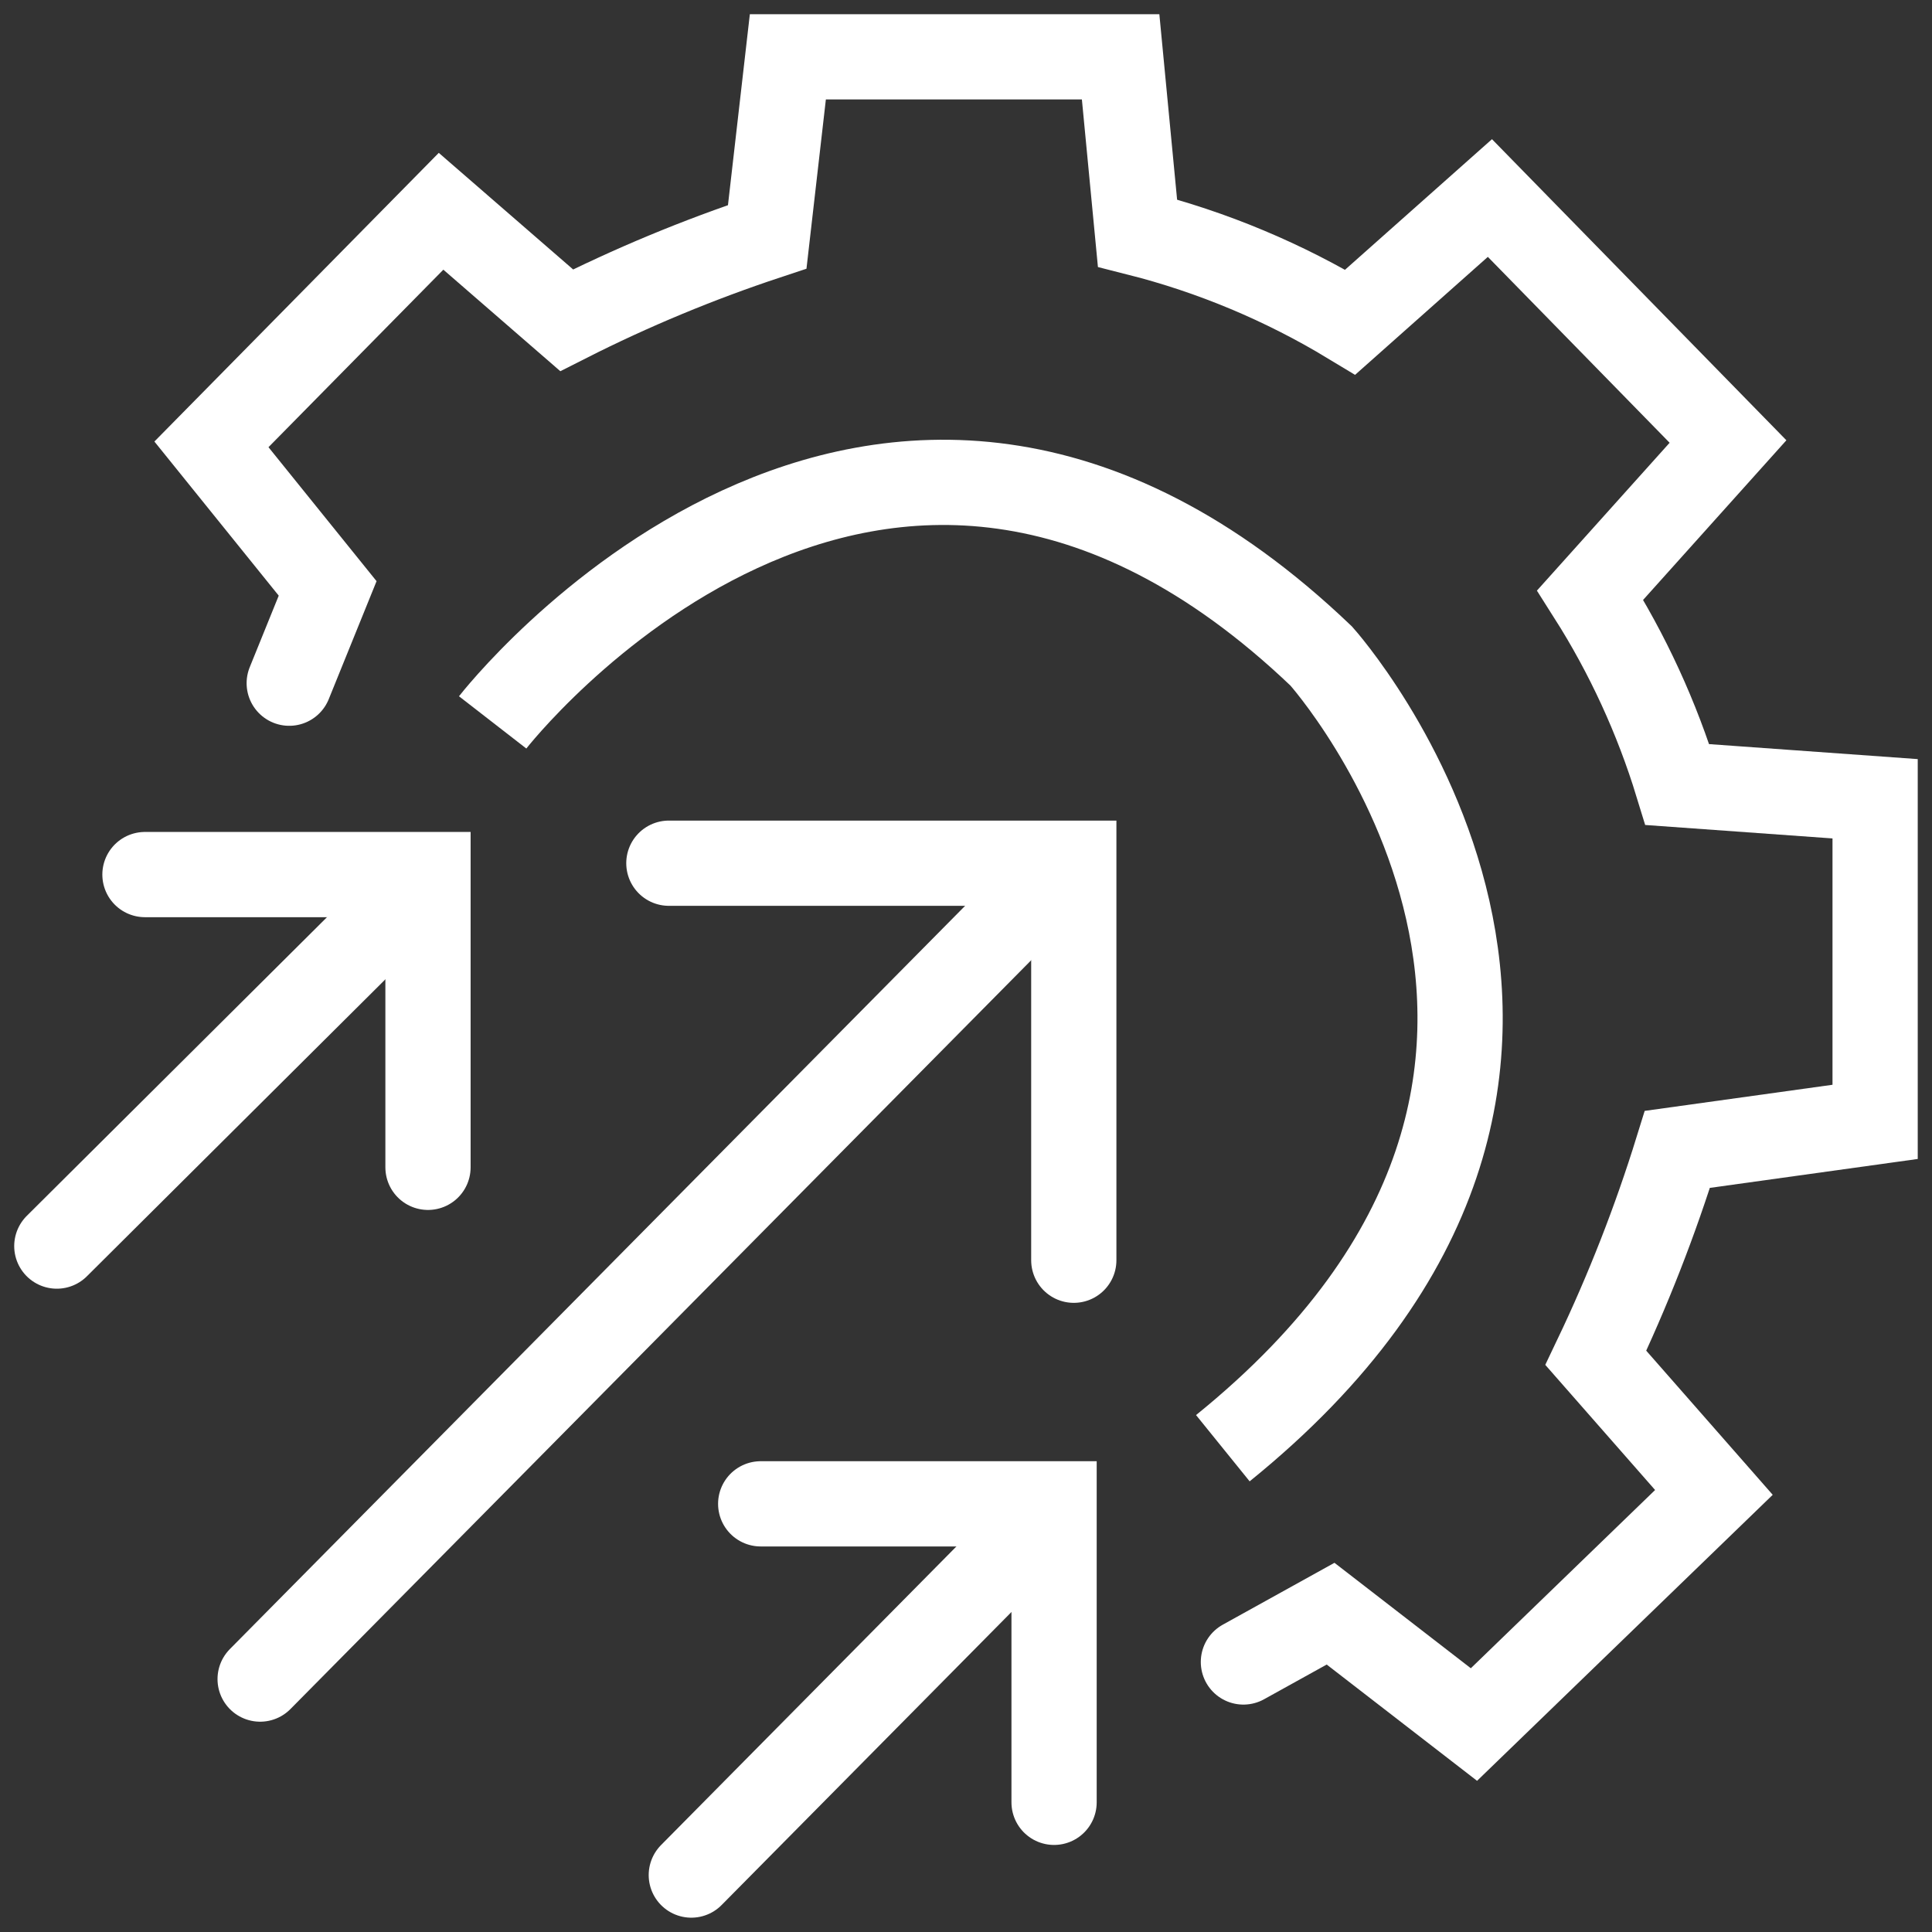
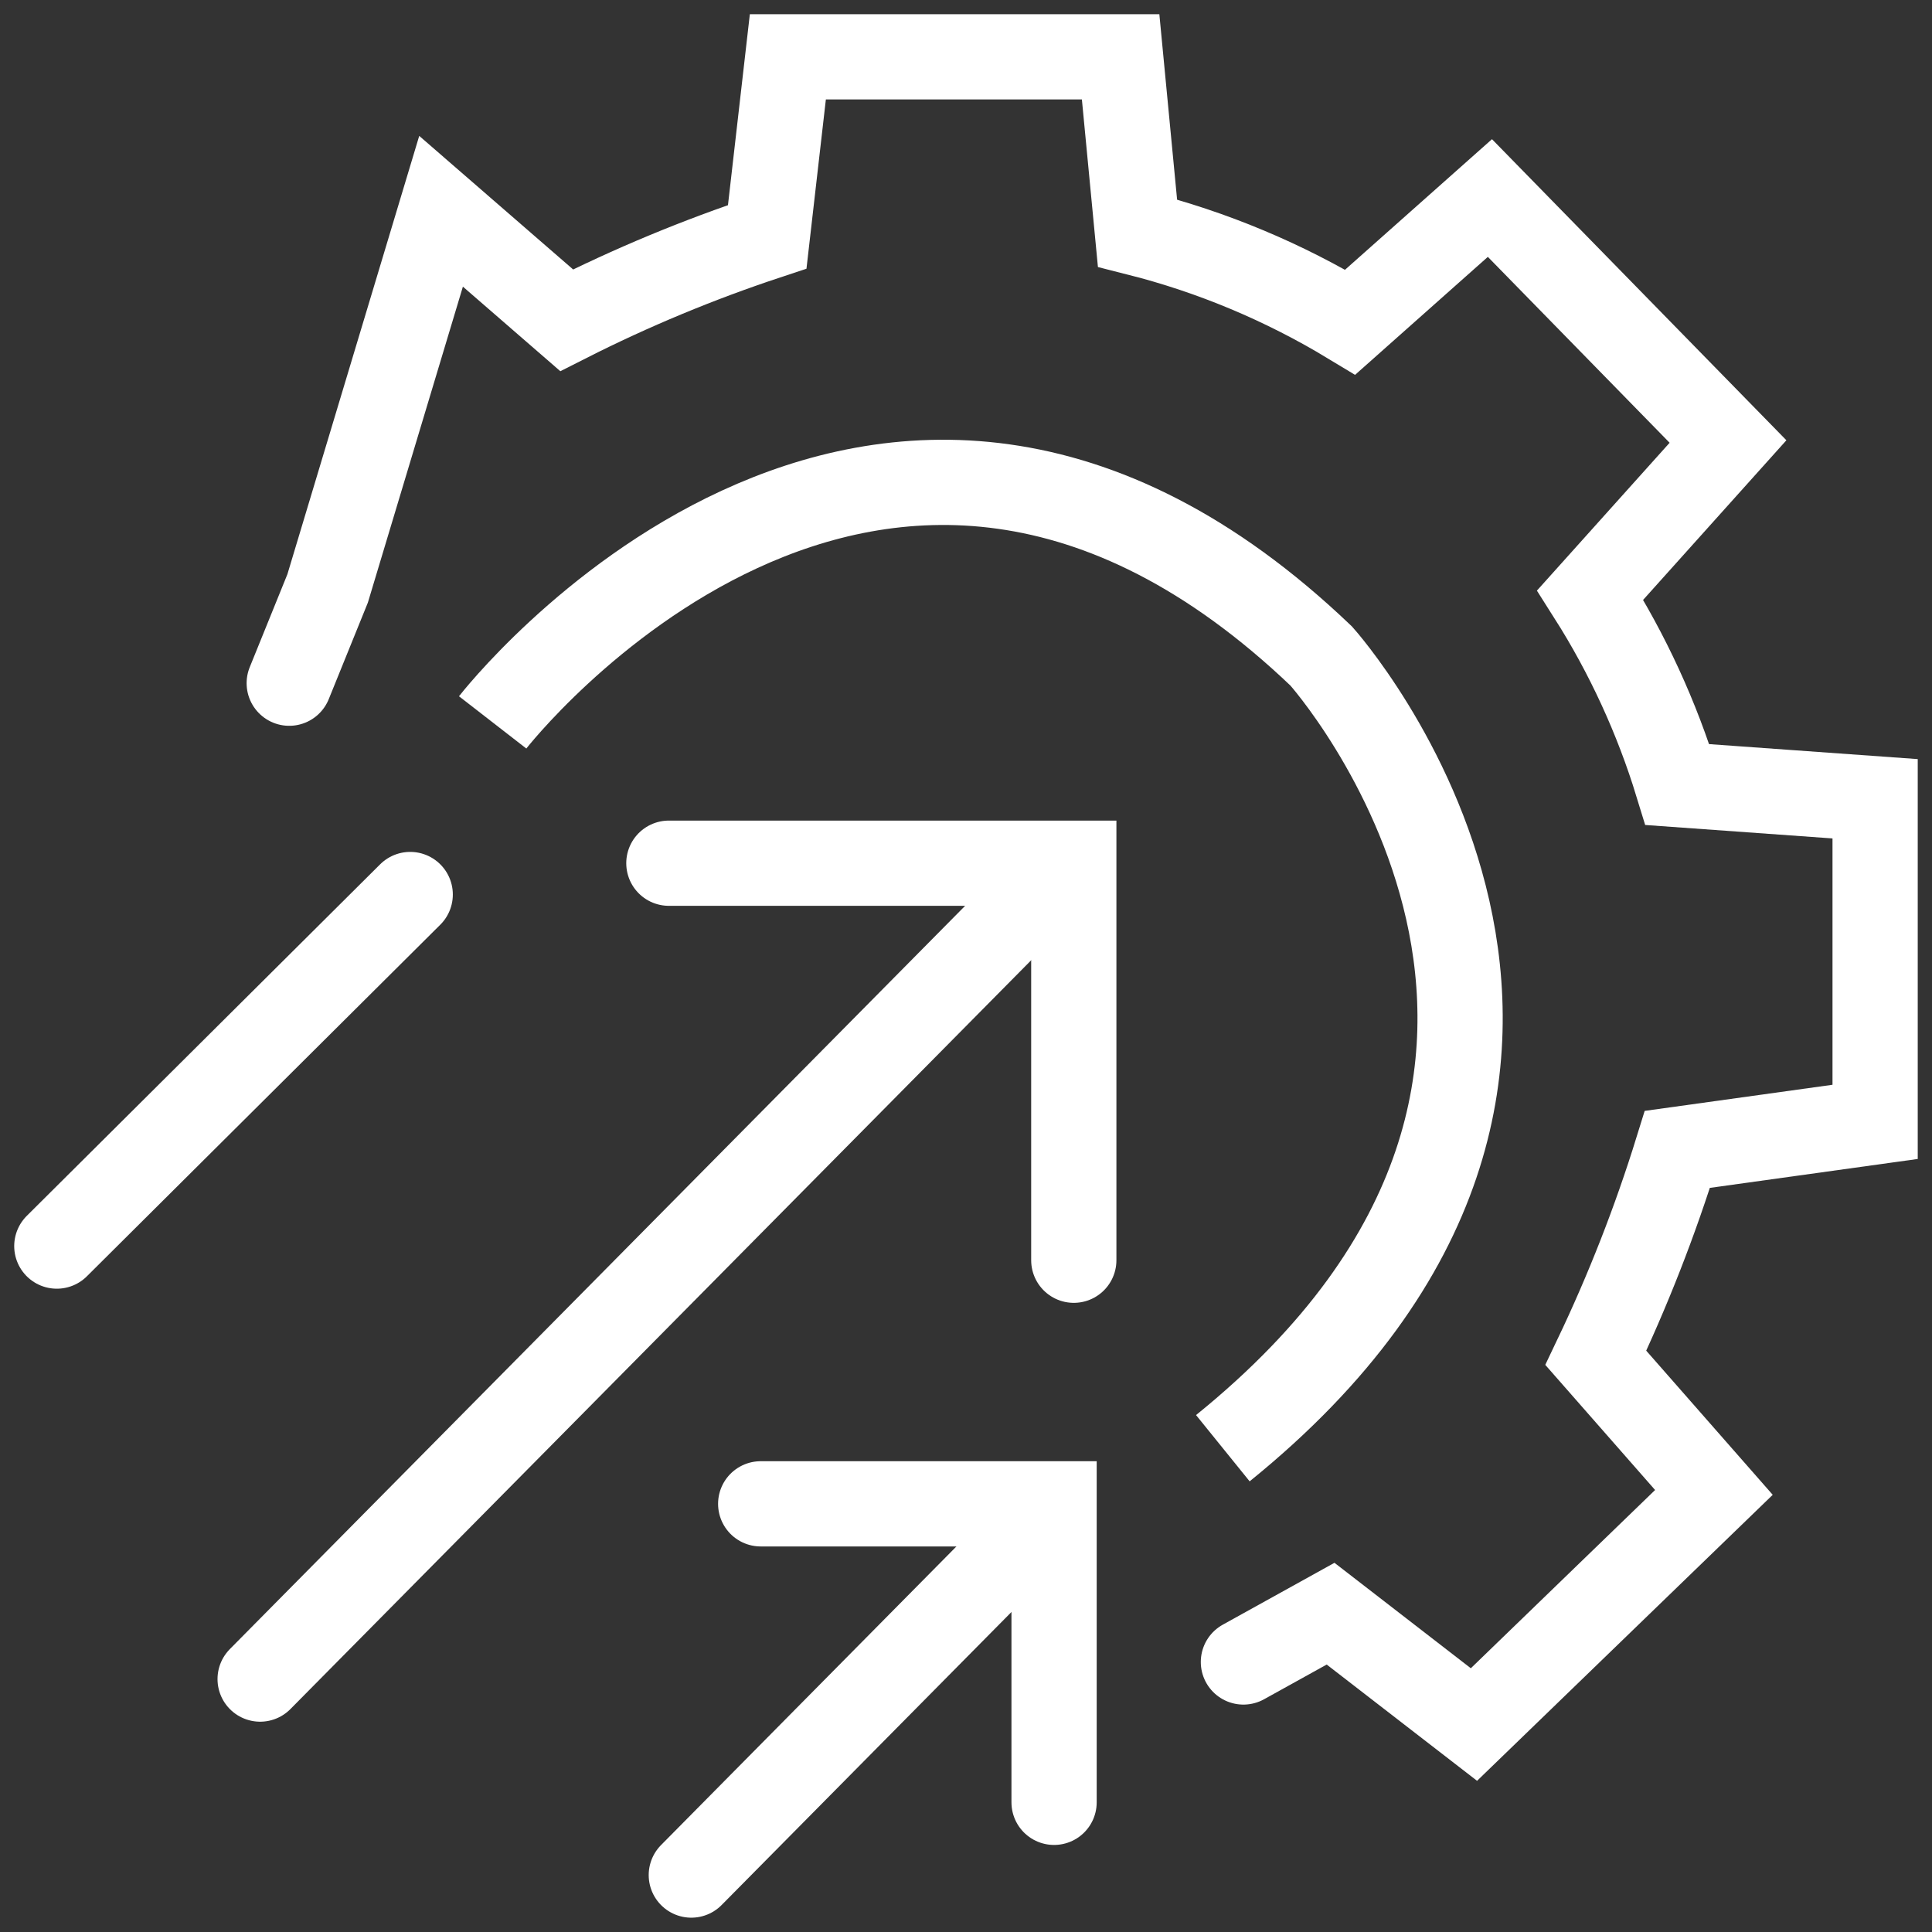
<svg xmlns="http://www.w3.org/2000/svg" width="34" height="34" viewBox="0 0 34 34" fill="none">
  <rect x="0" y="0" width="34" height="34" fill="#333333" stroke="none" />
-   <path d="M5.09 12.023L5.766 10.355L3.721 7.82L7.762 3.718L9.972 5.636C11.111 5.059 12.291 4.569 13.502 4.168L13.865 1H19.721L20.018 4.102C21.335 4.435 22.597 4.964 23.762 5.669L26.22 3.485L30.41 7.77L27.985 10.472C28.643 11.508 29.159 12.63 29.519 13.807L32.999 14.057V19.743L29.519 20.227C29.13 21.483 28.65 22.71 28.084 23.896L30.162 26.264L25.939 30.349L23.416 28.398L21.882 29.248" stroke="white" stroke-width="1.5" stroke-miterlimit="10" stroke-linecap="round" />
+   <path d="M5.09 12.023L5.766 10.355L7.762 3.718L9.972 5.636C11.111 5.059 12.291 4.569 13.502 4.168L13.865 1H19.721L20.018 4.102C21.335 4.435 22.597 4.964 23.762 5.669L26.22 3.485L30.41 7.77L27.985 10.472C28.643 11.508 29.159 12.63 29.519 13.807L32.999 14.057V19.743L29.519 20.227C29.13 21.483 28.65 22.71 28.084 23.896L30.162 26.264L25.939 30.349L23.416 28.398L21.882 29.248" stroke="white" stroke-width="1.5" stroke-miterlimit="10" stroke-linecap="round" />
  <path d="M1 21.929L7.219 15.742" stroke="white" stroke-width="1.5" stroke-miterlimit="10" stroke-linecap="round" />
  <path d="M4.578 29.549L18.17 15.809" stroke="white" stroke-width="1.5" stroke-miterlimit="10" stroke-linecap="round" />
  <path d="M12.166 32.998L17.906 27.195" stroke="white" stroke-width="1.5" stroke-miterlimit="10" stroke-linecap="round" />
-   <path d="M2.551 15.391H7.532V20.543" stroke="white" stroke-width="1.5" stroke-miterlimit="10" stroke-linecap="round" />
  <path d="M11.771 15.191H18.897V22.178" stroke="white" stroke-width="1.5" stroke-miterlimit="10" stroke-linecap="round" />
  <path d="M13.387 26.465H18.55V31.718" stroke="white" stroke-width="1.5" stroke-miterlimit="10" stroke-linecap="round" />
  <path d="M8.67 12.713C8.67 12.713 15.4 4.042 23.252 11.546C23.252 11.546 29.767 18.816 21.52 25.486" stroke="white" stroke-width="1.5" stroke-miterlimit="10" />
</svg>